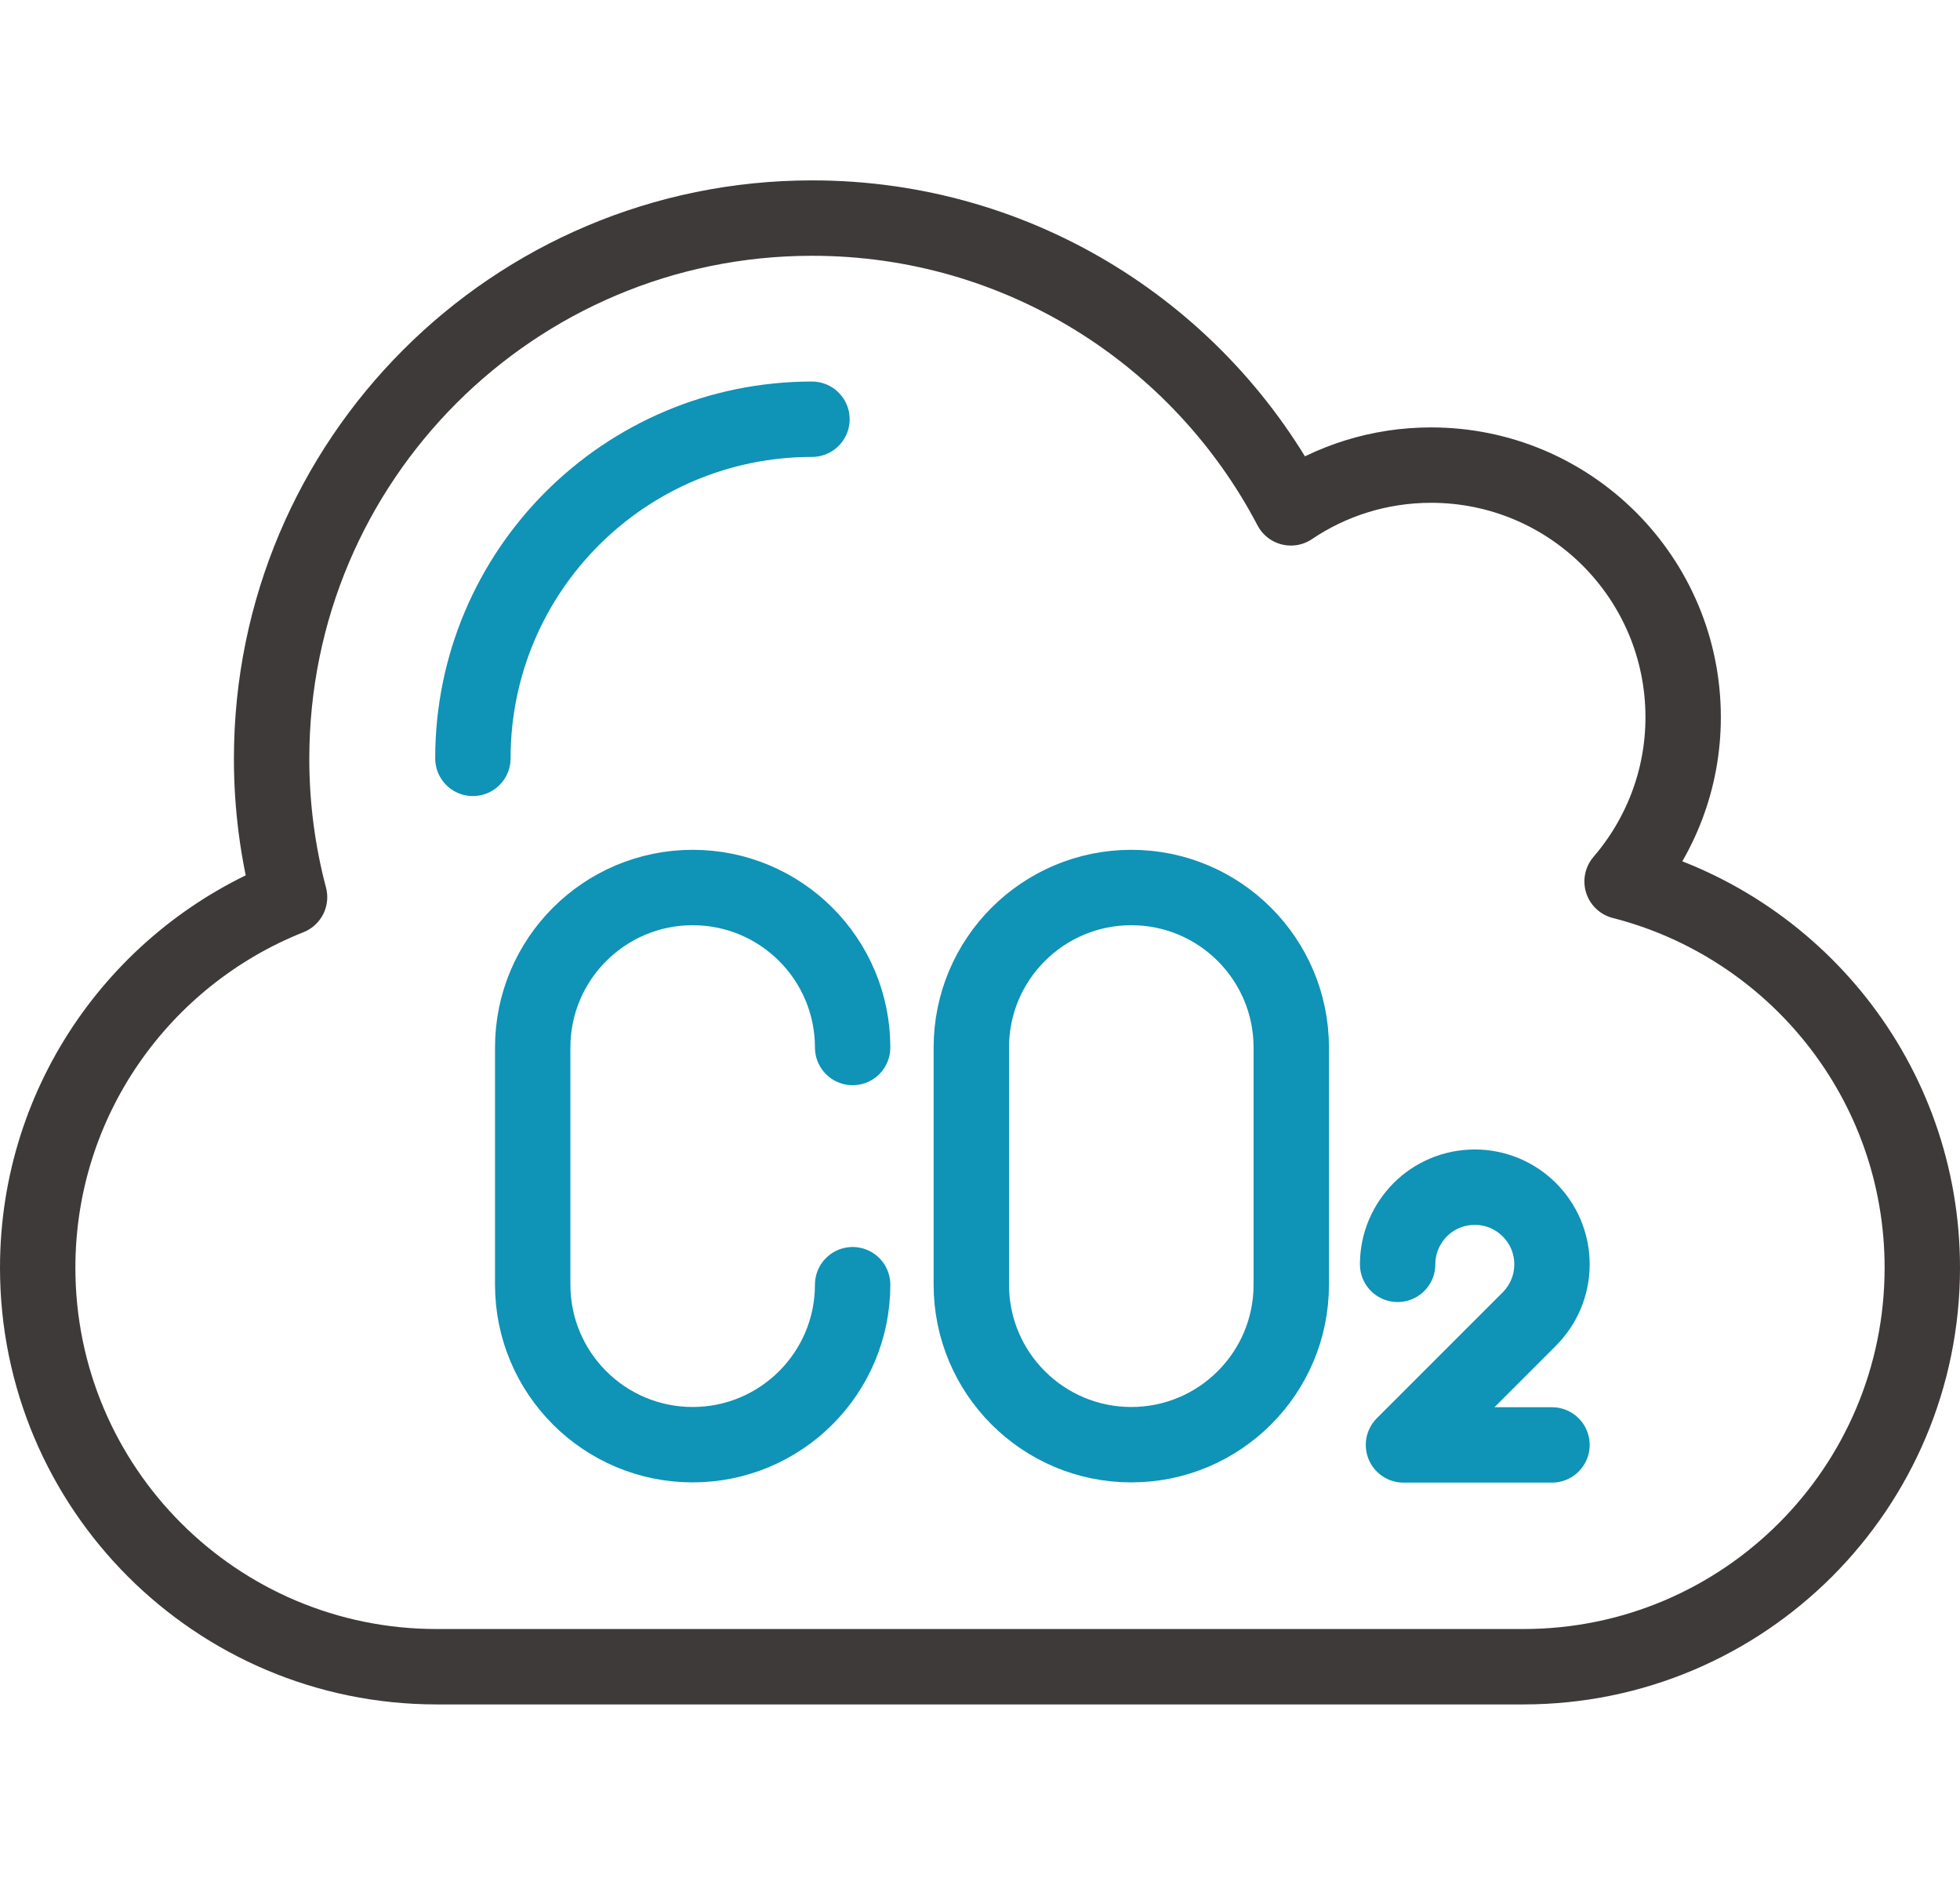
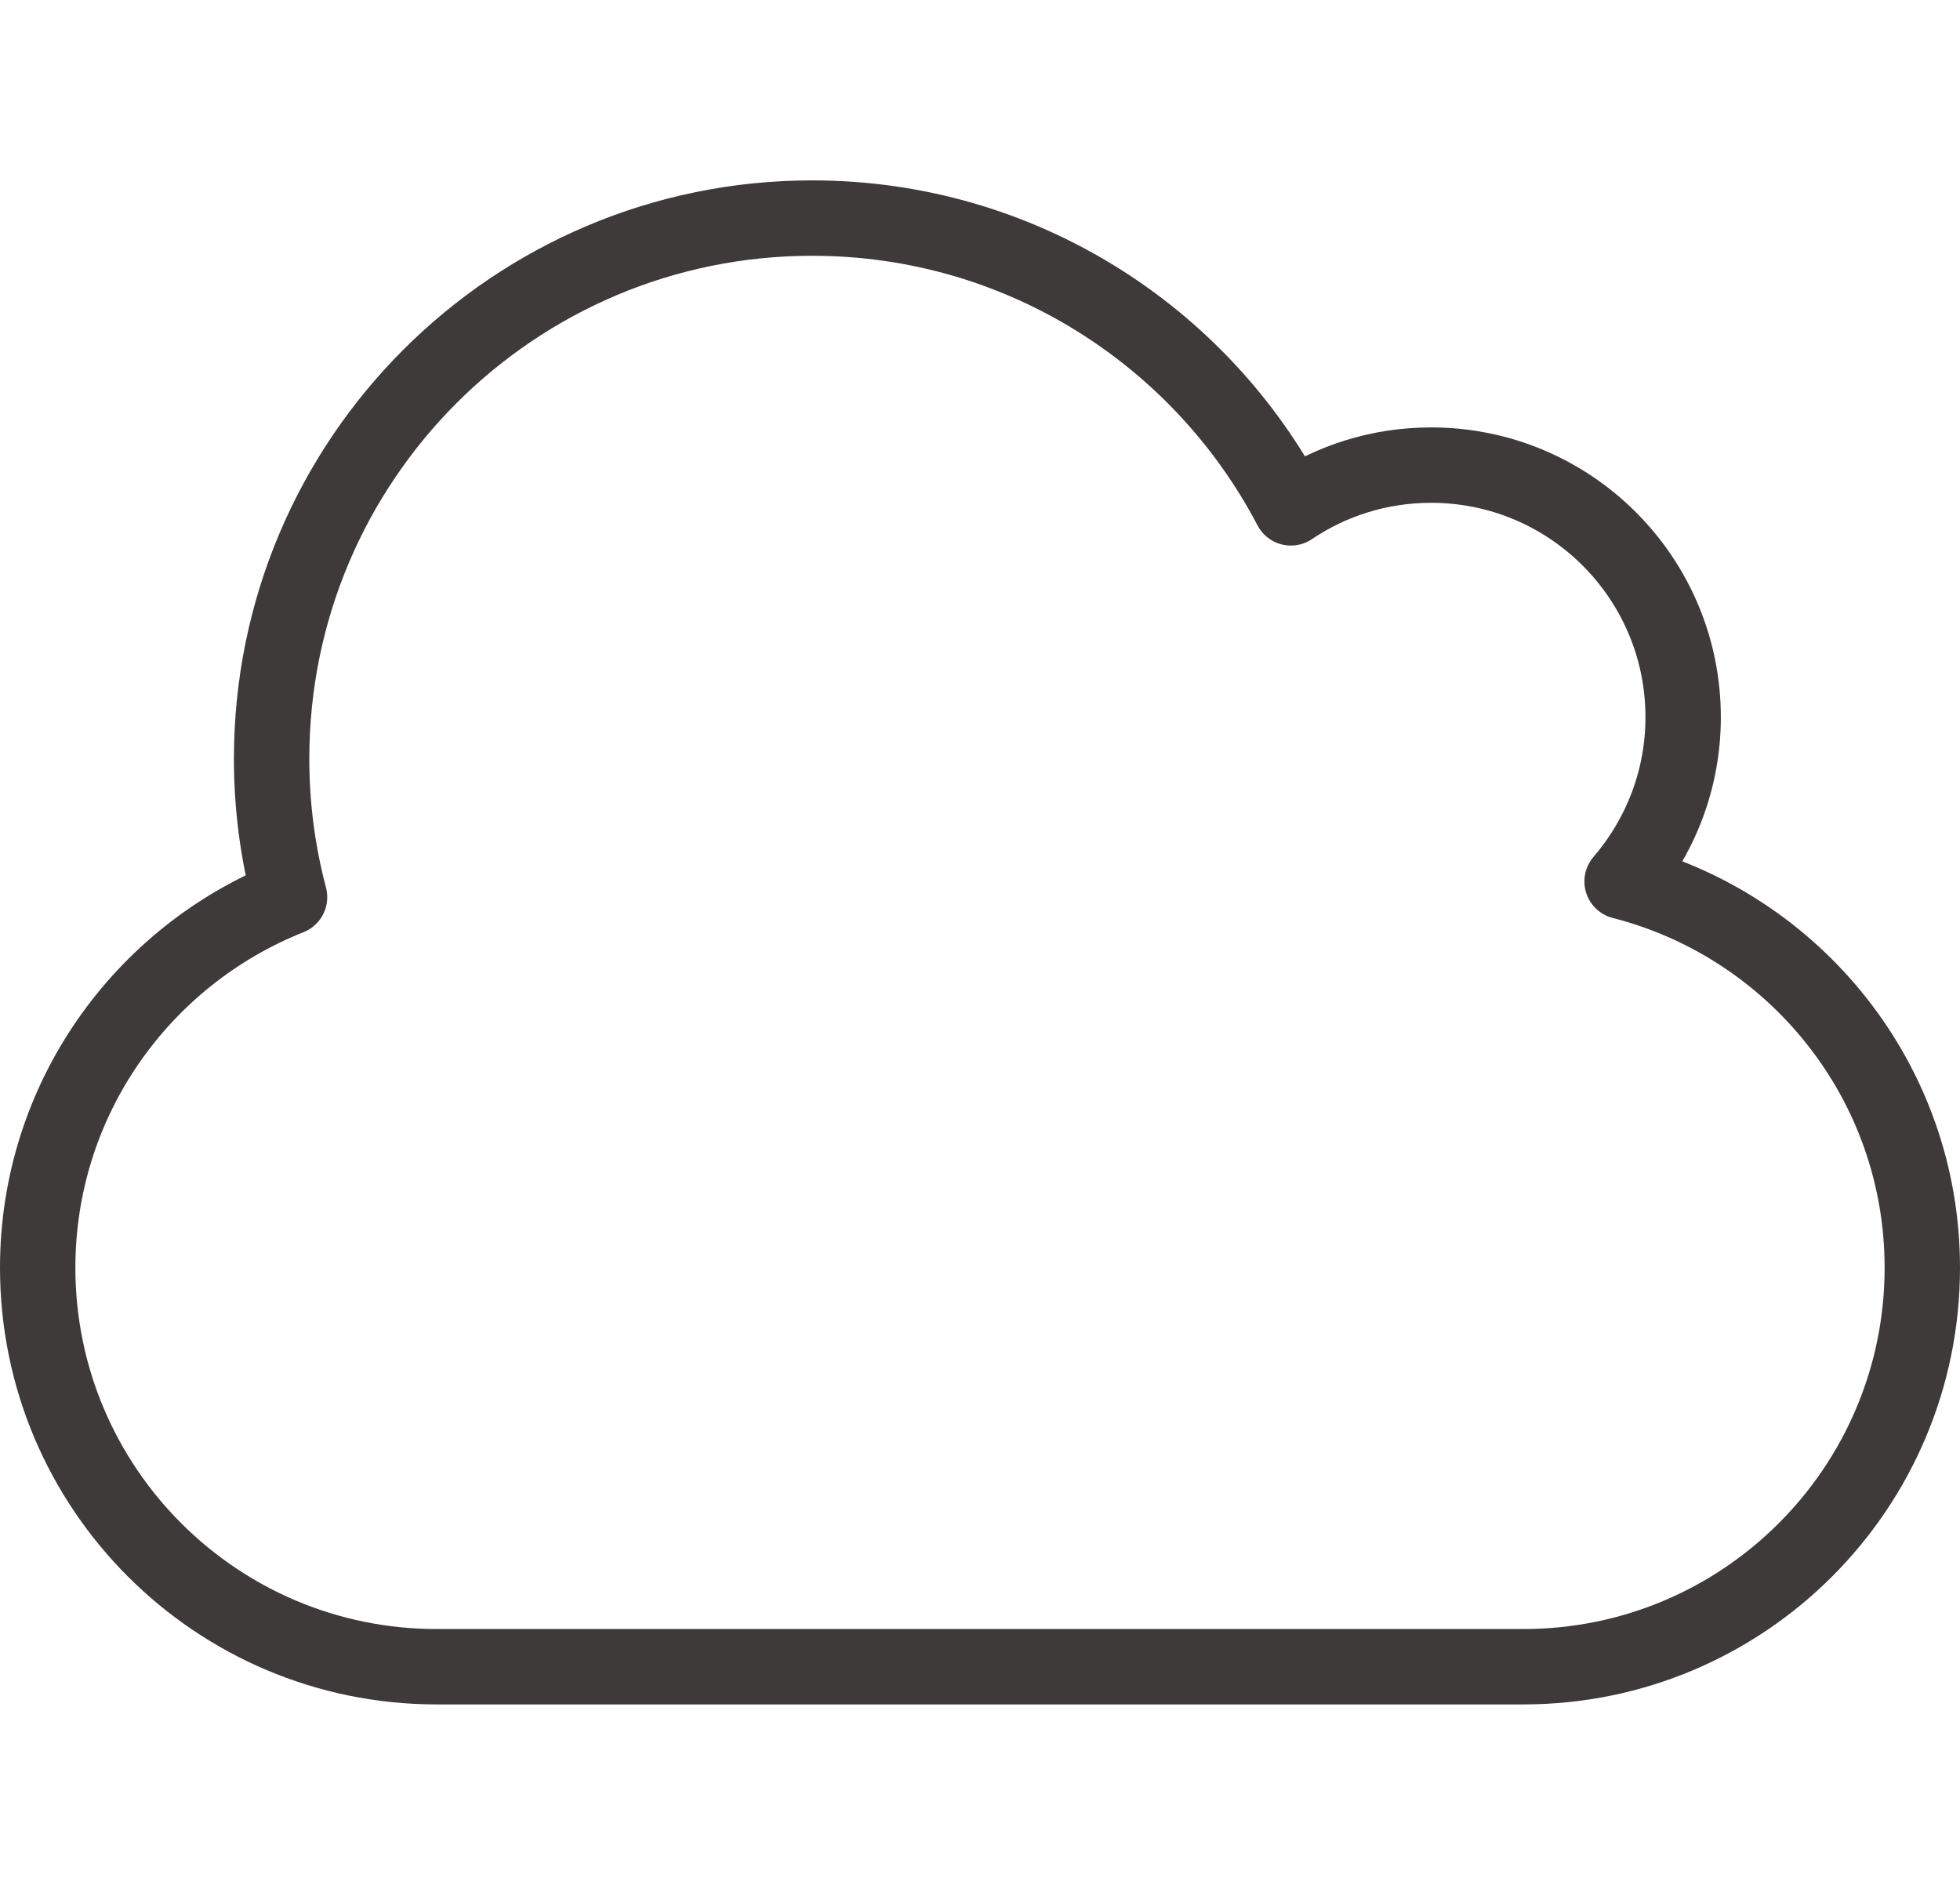
<svg xmlns="http://www.w3.org/2000/svg" width="52" height="50" viewBox="0 0 52 50" fill="none">
  <path d="M43.035 23.382C44.04 22.211 44.655 20.693 44.655 19.026C44.655 15.332 41.662 12.338 37.968 12.338C36.589 12.338 35.312 12.755 34.248 13.472C31.853 8.901 27.064 5.785 21.547 5.785C13.626 5.785 7.206 12.205 7.206 20.127C7.206 21.399 7.372 22.628 7.682 23.799C3.769 25.354 1 29.166 1 33.629C1 39.477 5.741 44.213 11.584 44.213H40.416C46.264 44.213 51 39.471 51 33.629C51 28.69 47.611 24.552 43.035 23.382Z" stroke="#3E3A39" stroke-width="2" stroke-linecap="round" stroke-linejoin="round" />
-   <path d="M21.542 11.121C16.576 11.121 12.546 15.146 12.546 20.117" stroke="#0F93B7" stroke-width="2" stroke-linecap="round" stroke-linejoin="round" />
-   <path d="M22.621 34.079C22.621 36.425 20.718 38.323 18.377 38.323C16.03 38.323 14.133 36.42 14.133 34.079V27.787C14.133 25.441 16.036 23.543 18.377 23.543C20.724 23.543 22.621 25.446 22.621 27.787" stroke="#0F93B7" stroke-width="2" stroke-linecap="round" stroke-linejoin="round" />
-   <path d="M30.014 38.323C27.667 38.323 25.77 36.42 25.77 34.079V27.787C25.77 25.441 27.672 23.543 30.014 23.543C32.36 23.543 34.258 25.446 34.258 27.787V34.079C34.258 36.425 32.355 38.323 30.014 38.323Z" stroke="#0F93B7" stroke-width="2" stroke-linecap="round" stroke-linejoin="round" />
-   <path d="M37.08 33.539C37.08 32.973 37.31 32.465 37.679 32.091C38.048 31.722 38.561 31.492 39.127 31.492C40.255 31.492 41.175 32.406 41.175 33.539C41.175 34.106 40.945 34.614 40.576 34.988L37.235 38.329H41.175" stroke="#0F93B7" stroke-width="2" stroke-linecap="round" stroke-linejoin="round" />
</svg>